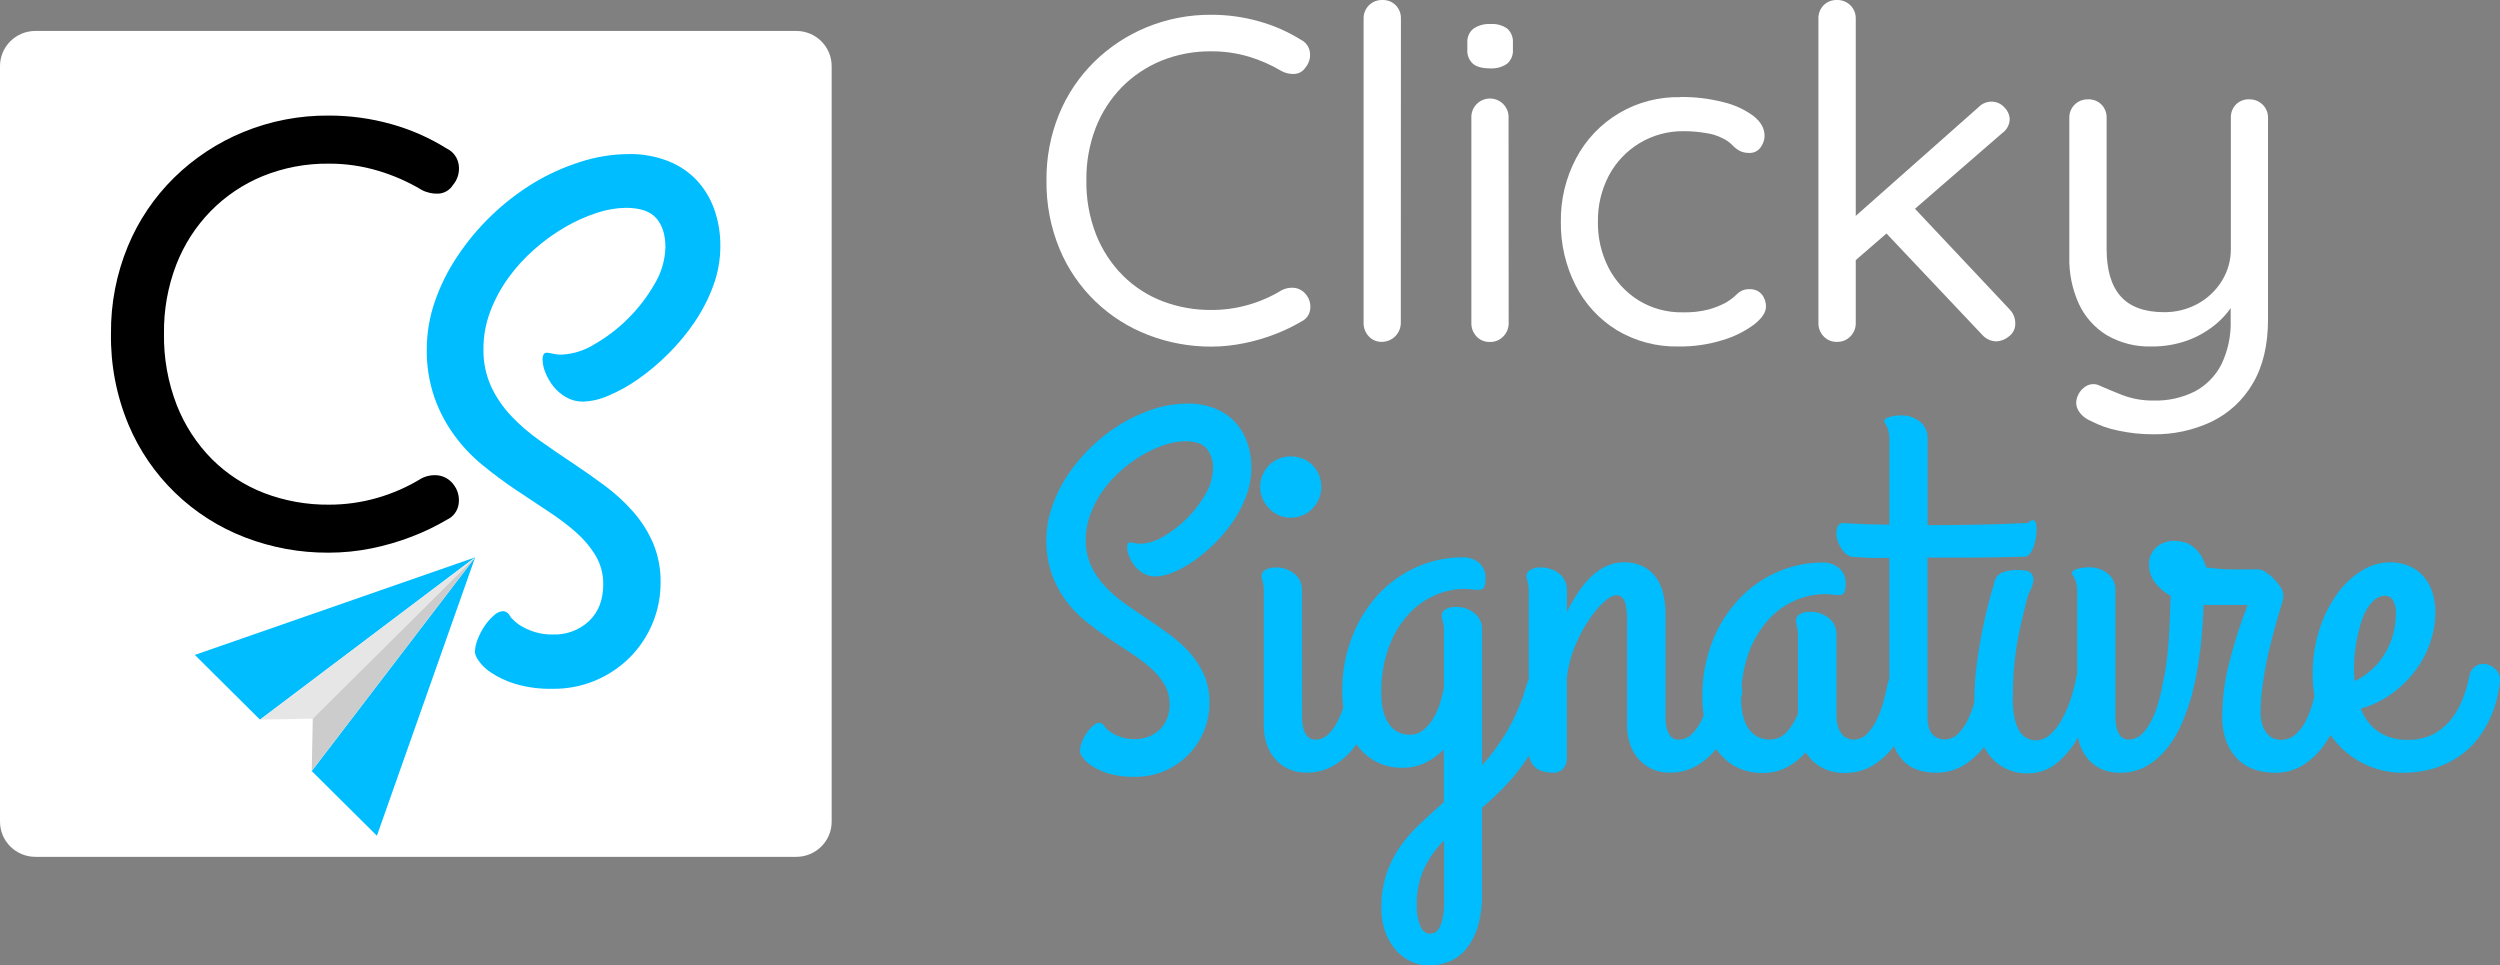
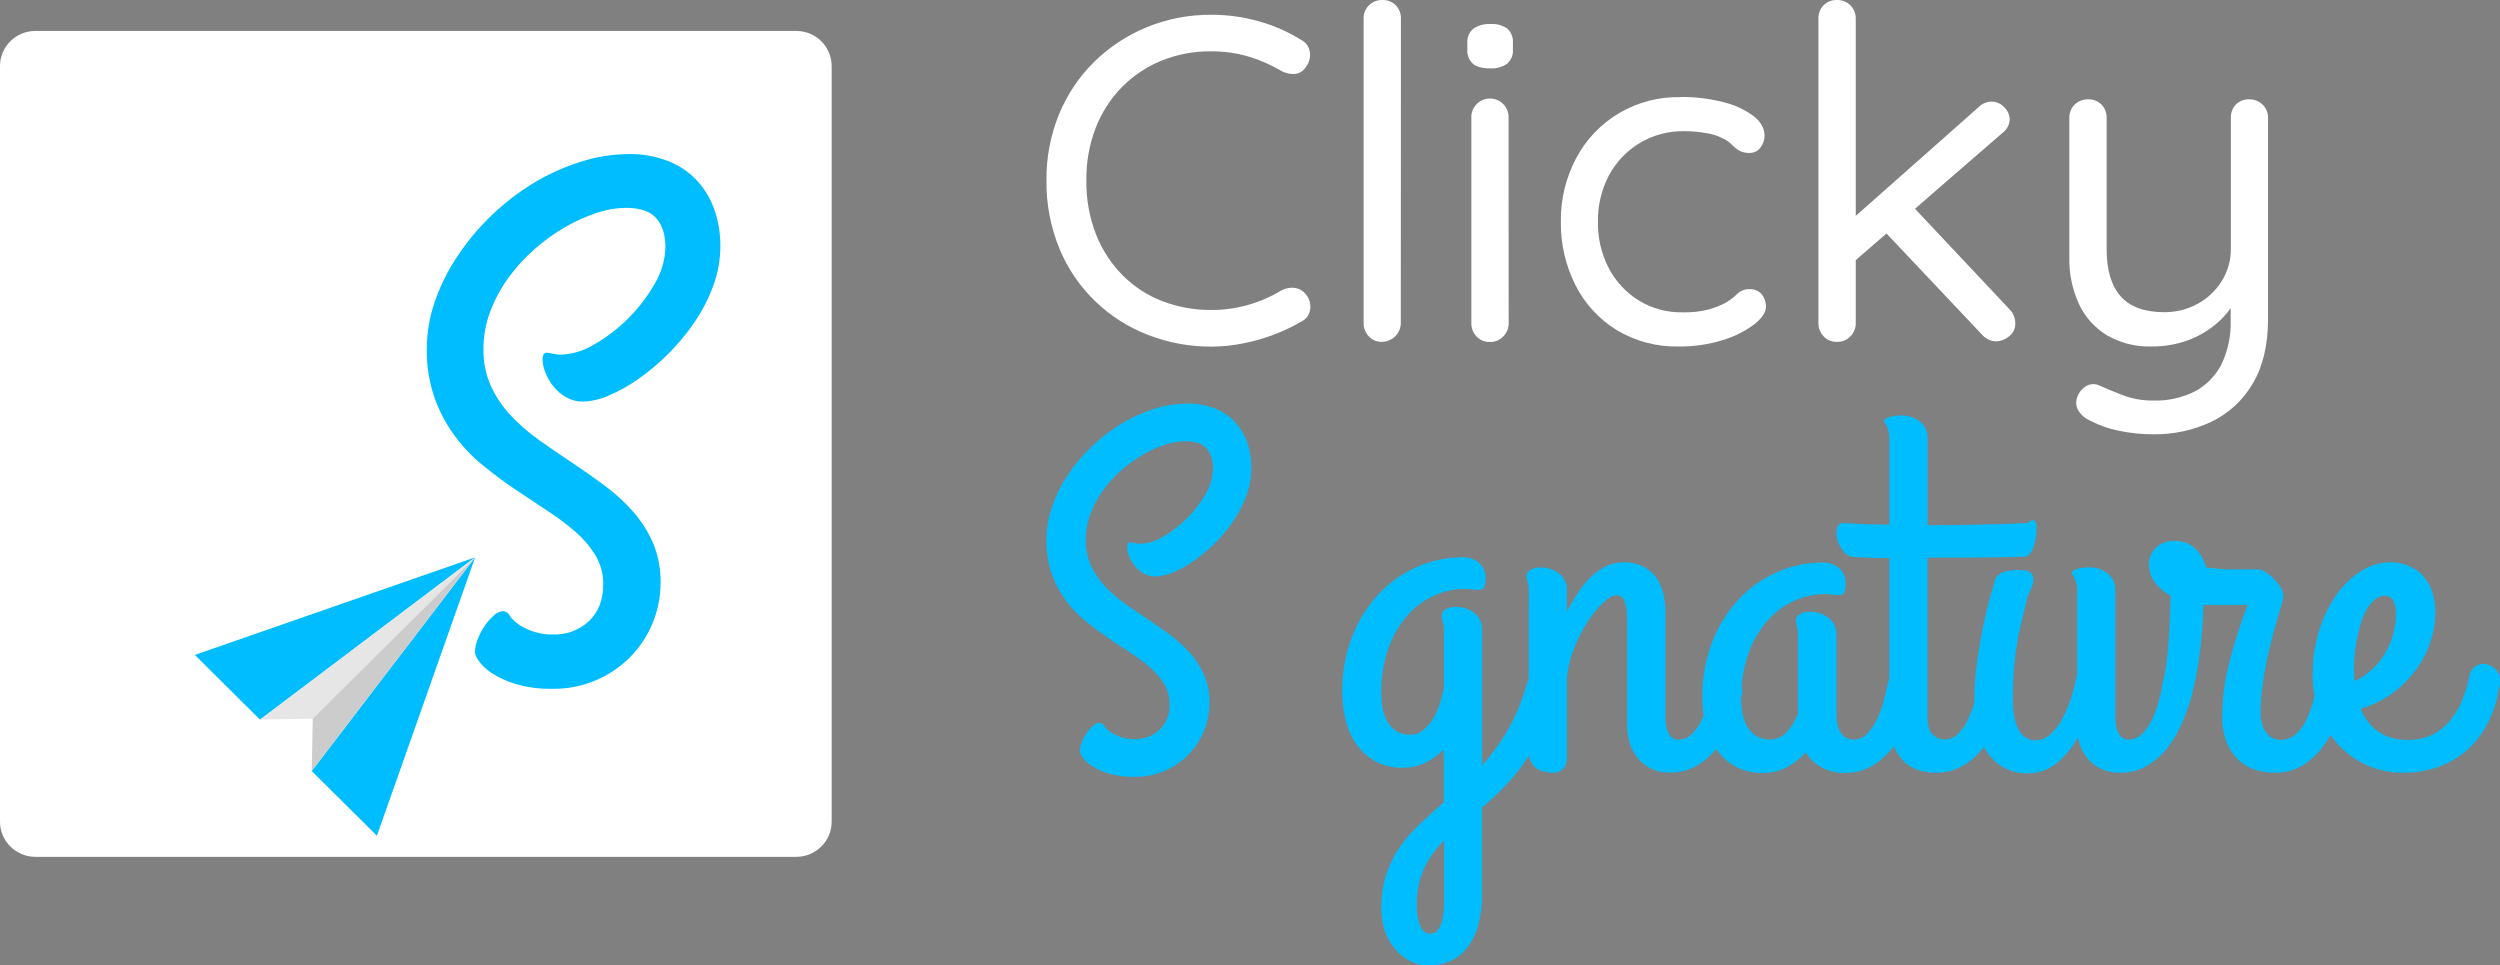
<svg xmlns="http://www.w3.org/2000/svg" width="158" height="61" viewBox="0 0 158 61" fill="none">
  <rect x="0" y="0" width="158" height="61" fill="#808080" stroke="none" />
  <g clip-path="url(#clip0_2705_1772)">
    <path d="M82.212 2.51C82.366 2.584 82.499 2.694 82.599 2.832C82.699 2.97 82.763 3.131 82.785 3.299C82.809 3.471 82.797 3.645 82.749 3.812C82.701 3.978 82.618 4.133 82.506 4.265C82.433 4.381 82.334 4.478 82.216 4.549C82.099 4.62 81.966 4.662 81.829 4.672C81.543 4.691 81.258 4.63 81.005 4.498C80.35 4.106 79.649 3.797 78.917 3.578C78.154 3.352 77.362 3.239 76.566 3.244C75.478 3.23 74.399 3.432 73.392 3.839C72.453 4.225 71.603 4.795 70.892 5.517C70.175 6.255 69.615 7.129 69.245 8.087C68.843 9.14 68.644 10.259 68.659 11.386C68.638 12.563 68.848 13.733 69.275 14.832C69.657 15.797 70.232 16.676 70.965 17.415C71.675 18.122 72.527 18.674 73.465 19.035C74.454 19.412 75.506 19.6 76.566 19.59C77.352 19.593 78.134 19.484 78.889 19.268C79.634 19.056 80.346 18.744 81.005 18.34C81.258 18.209 81.546 18.159 81.829 18.195C82.108 18.237 82.361 18.383 82.534 18.605C82.645 18.739 82.727 18.896 82.772 19.064C82.818 19.233 82.828 19.409 82.8 19.581C82.776 19.74 82.713 19.89 82.617 20.018C82.52 20.147 82.394 20.25 82.248 20.319C81.713 20.633 81.153 20.902 80.573 21.123C79.939 21.368 79.285 21.559 78.619 21.692C77.946 21.831 77.261 21.903 76.575 21.906C75.207 21.913 73.851 21.665 72.576 21.174C71.322 20.695 70.179 19.968 69.216 19.038C68.254 18.107 67.491 16.992 66.975 15.76C66.4 14.377 66.115 12.891 66.138 11.394C66.121 9.964 66.391 8.544 66.932 7.219C67.44 5.98 68.193 4.856 69.149 3.913C70.1 2.977 71.227 2.233 72.464 1.723C73.764 1.19 75.159 0.922 76.566 0.934C77.575 0.933 78.58 1.07 79.551 1.344C80.49 1.603 81.386 1.996 82.212 2.51Z" fill="white" />
    <path d="M88.531 20.407C88.531 20.724 88.405 21.029 88.179 21.253C87.953 21.478 87.647 21.605 87.327 21.605C87.172 21.609 87.018 21.579 86.876 21.519C86.733 21.458 86.606 21.367 86.502 21.253C86.287 21.021 86.171 20.715 86.18 20.4V1.169C86.177 1.014 86.204 0.861 86.262 0.718C86.32 0.575 86.406 0.444 86.516 0.335C86.626 0.226 86.757 0.14 86.901 0.082C87.045 0.025 87.199 -0.003 87.355 4.98001e-06C87.514 -0.007 87.672 0.019 87.82 0.076C87.968 0.134 88.102 0.222 88.214 0.335C88.321 0.446 88.404 0.576 88.46 0.719C88.516 0.863 88.542 1.015 88.538 1.169L88.531 20.407Z" fill="white" />
    <path d="M94.175 4.321C93.686 4.321 93.316 4.225 93.088 4.028C92.964 3.914 92.868 3.773 92.807 3.617C92.746 3.46 92.722 3.292 92.736 3.124V2.715C92.722 2.545 92.75 2.374 92.817 2.216C92.883 2.059 92.987 1.92 93.119 1.811C93.439 1.597 93.82 1.494 94.205 1.518C94.582 1.491 94.956 1.594 95.264 1.811C95.388 1.925 95.483 2.066 95.544 2.223C95.605 2.379 95.63 2.547 95.616 2.715V3.124C95.63 3.293 95.604 3.463 95.54 3.62C95.477 3.777 95.377 3.917 95.249 4.028C94.935 4.244 94.556 4.347 94.175 4.321ZM95.348 20.407C95.352 20.564 95.324 20.72 95.266 20.867C95.208 21.013 95.121 21.147 95.01 21.26C94.903 21.374 94.773 21.464 94.629 21.524C94.484 21.585 94.328 21.615 94.171 21.611C94.01 21.619 93.85 21.591 93.702 21.53C93.554 21.469 93.421 21.377 93.312 21.26C93.096 21.028 92.981 20.722 92.99 20.407V7.445C92.983 7.287 93.008 7.13 93.064 6.982C93.12 6.835 93.206 6.7 93.316 6.586C93.426 6.473 93.558 6.382 93.704 6.32C93.85 6.258 94.007 6.226 94.165 6.226C94.324 6.226 94.481 6.258 94.627 6.32C94.773 6.382 94.905 6.473 95.015 6.586C95.125 6.7 95.21 6.835 95.267 6.982C95.323 7.13 95.348 7.287 95.341 7.445L95.348 20.407Z" fill="white" />
    <path d="M106.201 6.131C107.112 6.12 108.021 6.228 108.905 6.453C109.594 6.614 110.245 6.911 110.816 7.328C111.287 7.699 111.522 8.117 111.52 8.584C111.517 8.847 111.429 9.102 111.271 9.313C111.191 9.427 111.083 9.52 110.957 9.581C110.831 9.643 110.692 9.672 110.552 9.665C110.331 9.673 110.112 9.622 109.918 9.518C109.744 9.414 109.586 9.286 109.448 9.138C109.275 8.965 109.071 8.826 108.847 8.729C108.524 8.565 108.175 8.457 107.816 8.409C107.36 8.33 106.898 8.291 106.435 8.291C105.441 8.274 104.462 8.537 103.613 9.051C102.795 9.546 102.127 10.252 101.68 11.094C101.209 11.995 100.972 12.998 100.989 14.013C100.971 15.027 101.203 16.029 101.665 16.933C102.099 17.77 102.751 18.477 103.553 18.98C104.39 19.495 105.36 19.759 106.345 19.739C106.894 19.755 107.444 19.695 107.977 19.562C108.338 19.462 108.688 19.326 109.021 19.155C109.306 18.997 109.567 18.8 109.798 18.57C109.9 18.47 110.022 18.393 110.157 18.342C110.291 18.292 110.434 18.27 110.577 18.278C110.721 18.269 110.865 18.294 110.998 18.35C111.131 18.405 111.248 18.491 111.342 18.6C111.522 18.823 111.616 19.102 111.608 19.387C111.608 19.739 111.361 20.108 110.872 20.498C110.274 20.942 109.602 21.277 108.887 21.49C107.981 21.773 107.035 21.91 106.085 21.897C104.709 21.928 103.352 21.568 102.174 20.861C101.061 20.173 100.16 19.193 99.572 18.029C98.944 16.783 98.626 15.406 98.646 14.013C98.625 12.625 98.953 11.254 99.6 10.023C100.224 8.827 101.174 7.83 102.34 7.143C103.507 6.457 104.845 6.109 106.201 6.14V6.131Z" fill="white" />
    <path d="M116.107 21.605C115.947 21.612 115.787 21.584 115.638 21.524C115.49 21.463 115.357 21.37 115.248 21.253C115.031 21.022 114.915 20.716 114.924 20.4V1.169C114.92 1.015 114.946 0.863 115.002 0.719C115.058 0.576 115.141 0.446 115.248 0.335C115.36 0.222 115.494 0.134 115.642 0.077C115.79 0.019 115.948 -0.007 116.107 -6.36047e-06C116.263 -0.003 116.417 0.025 116.561 0.083C116.705 0.141 116.836 0.227 116.946 0.336C117.056 0.445 117.142 0.575 117.2 0.718C117.259 0.861 117.287 1.014 117.284 1.169V20.407C117.288 20.564 117.26 20.721 117.202 20.867C117.143 21.014 117.056 21.147 116.945 21.26C116.837 21.372 116.707 21.461 116.563 21.521C116.419 21.58 116.263 21.609 116.107 21.605ZM125.867 6.423C126.021 6.423 126.172 6.456 126.312 6.519C126.452 6.581 126.576 6.673 126.677 6.788C126.88 6.985 127.001 7.251 127.014 7.532C127.01 7.705 126.965 7.874 126.883 8.026C126.802 8.178 126.686 8.309 126.544 8.409L117.018 16.67L116.93 13.956L125.045 6.773C125.151 6.662 125.278 6.574 125.42 6.514C125.561 6.454 125.714 6.423 125.867 6.423ZM126.192 21.575C126.026 21.575 125.863 21.542 125.711 21.476C125.559 21.411 125.422 21.316 125.309 21.196L119.047 14.568L120.81 12.964L127.014 19.56C127.242 19.796 127.368 20.11 127.366 20.436C127.372 20.598 127.337 20.758 127.266 20.903C127.194 21.048 127.088 21.174 126.956 21.268C126.741 21.45 126.473 21.557 126.192 21.575Z" fill="white" />
    <path d="M142.162 6.278C142.318 6.275 142.472 6.304 142.616 6.361C142.76 6.419 142.89 6.505 143 6.613C143.11 6.722 143.197 6.852 143.255 6.995C143.313 7.138 143.342 7.291 143.339 7.445V20.174C143.339 21.808 143.016 23.165 142.369 24.247C141.761 25.292 140.851 26.131 139.757 26.657C138.605 27.198 137.342 27.468 136.068 27.446C135.327 27.448 134.588 27.37 133.865 27.212C133.259 27.092 132.675 26.886 132.129 26.599C131.806 26.468 131.533 26.238 131.35 25.943C131.278 25.817 131.234 25.678 131.221 25.534C131.209 25.39 131.228 25.245 131.277 25.109C131.38 24.8 131.595 24.54 131.88 24.38C132.01 24.312 132.153 24.277 132.299 24.277C132.445 24.277 132.589 24.312 132.718 24.38C133.031 24.522 133.487 24.712 134.084 24.949C134.725 25.2 135.409 25.324 136.098 25.314C137.005 25.342 137.904 25.144 138.714 24.738C139.435 24.353 140.021 23.758 140.391 23.032C140.809 22.162 141.011 21.206 140.979 20.242V18.159L141.331 18.888C141.019 19.492 140.589 20.029 140.066 20.466C139.526 20.921 138.909 21.277 138.243 21.518C137.518 21.777 136.751 21.905 135.98 21.897C134.985 21.929 134.002 21.68 133.143 21.181C132.371 20.706 131.757 20.014 131.38 19.193C130.964 18.273 130.759 17.272 130.781 16.263V7.445C130.778 7.291 130.806 7.137 130.864 6.994C130.922 6.851 131.008 6.721 131.118 6.612C131.228 6.503 131.359 6.417 131.504 6.36C131.648 6.303 131.802 6.275 131.958 6.278C132.116 6.271 132.275 6.297 132.423 6.354C132.571 6.412 132.705 6.5 132.817 6.613C132.923 6.724 133.006 6.854 133.061 6.997C133.117 7.14 133.143 7.292 133.139 7.445V15.736C133.139 17.06 133.433 18.055 134.021 18.722C134.61 19.389 135.521 19.725 136.755 19.73C137.5 19.74 138.234 19.558 138.888 19.204C139.515 18.862 140.042 18.365 140.417 17.76C140.797 17.151 140.996 16.447 140.99 15.73V7.445C140.984 7.292 141.009 7.14 141.063 6.997C141.117 6.854 141.198 6.723 141.303 6.611C141.415 6.498 141.549 6.41 141.697 6.353C141.845 6.296 142.004 6.27 142.162 6.278Z" fill="white" />
    <path d="M71.689 49.094C71.12 49.109 70.552 49.033 70.007 48.87C69.632 48.754 69.274 48.584 68.947 48.367C68.732 48.226 68.548 48.045 68.403 47.834C68.329 47.734 68.276 47.621 68.247 47.501C68.251 47.297 68.293 47.095 68.371 46.906C68.452 46.699 68.557 46.501 68.683 46.317C68.797 46.148 68.934 45.995 69.088 45.861C69.192 45.756 69.33 45.69 69.477 45.675C69.623 45.675 69.741 45.769 69.836 45.955L69.99 46.108C70.096 46.208 70.215 46.294 70.343 46.364C70.519 46.464 70.706 46.544 70.901 46.603C71.156 46.68 71.422 46.717 71.689 46.712C71.982 46.723 72.275 46.676 72.55 46.574C72.825 46.472 73.077 46.316 73.291 46.117C73.503 45.906 73.668 45.653 73.776 45.374C73.884 45.096 73.931 44.798 73.916 44.5C73.922 44.056 73.807 43.618 73.581 43.234C73.342 42.846 73.045 42.496 72.7 42.197C72.308 41.856 71.892 41.543 71.455 41.261C70.987 40.958 70.509 40.641 70.023 40.31C69.536 39.979 69.058 39.623 68.59 39.243C68.12 38.86 67.702 38.419 67.345 37.93C66.97 37.416 66.674 36.851 66.464 36.252C66.231 35.565 66.118 34.844 66.129 34.119C66.133 33.408 66.254 32.703 66.488 32.031C66.728 31.324 67.061 30.651 67.476 30.029C67.906 29.384 68.405 28.788 68.964 28.25C69.526 27.705 70.148 27.223 70.817 26.813C71.469 26.411 72.166 26.088 72.896 25.853C73.597 25.625 74.329 25.508 75.067 25.506C75.641 25.497 76.212 25.597 76.748 25.8C77.225 25.981 77.655 26.263 78.009 26.627C78.359 26.995 78.63 27.431 78.804 27.907C78.998 28.445 79.093 29.014 79.085 29.585C79.083 30.176 78.978 30.762 78.773 31.317C78.565 31.884 78.287 32.424 77.947 32.925C77.606 33.427 77.218 33.895 76.787 34.324C76.379 34.732 75.937 35.105 75.464 35.437C75.053 35.728 74.612 35.974 74.148 36.17C73.795 36.331 73.414 36.42 73.027 36.435C72.763 36.438 72.502 36.371 72.273 36.241C72.056 36.119 71.866 35.956 71.713 35.761C71.566 35.578 71.447 35.375 71.36 35.157C71.285 34.979 71.243 34.788 71.236 34.594C71.227 34.504 71.248 34.413 71.296 34.334C71.315 34.313 71.339 34.297 71.366 34.287C71.393 34.278 71.422 34.275 71.451 34.279C71.538 34.287 71.624 34.303 71.708 34.326C71.826 34.353 71.946 34.366 72.067 34.364C72.58 34.341 73.079 34.187 73.514 33.916C74.626 33.273 75.547 32.35 76.184 31.24C76.482 30.75 76.647 30.19 76.66 29.617C76.686 29.161 76.545 28.711 76.263 28.35C75.997 28.039 75.548 27.886 74.915 27.886C74.476 27.892 74.041 27.968 73.626 28.109C73.141 28.269 72.674 28.48 72.232 28.736C71.75 29.016 71.297 29.343 70.879 29.711C70.448 30.086 70.061 30.509 69.726 30.971C69.394 31.431 69.124 31.933 68.925 32.464C68.722 32.995 68.618 33.559 68.62 34.127C68.61 34.689 68.725 35.246 68.955 35.759C69.179 36.239 69.479 36.681 69.844 37.066C70.223 37.468 70.643 37.83 71.096 38.147C71.562 38.478 72.041 38.804 72.529 39.128C73.016 39.453 73.495 39.789 73.961 40.135C74.418 40.471 74.838 40.855 75.215 41.278C75.581 41.694 75.88 42.164 76.102 42.671C76.335 43.226 76.449 43.824 76.437 44.426C76.439 45.039 76.319 45.647 76.084 46.215C75.849 46.782 75.503 47.298 75.067 47.733C74.635 48.161 74.125 48.502 73.564 48.74C72.97 48.984 72.332 49.105 71.689 49.094Z" fill="#00BDFF" />
-     <path d="M81.559 32.718C81.304 32.719 81.053 32.666 80.82 32.564C80.591 32.463 80.385 32.318 80.212 32.138C80.04 31.96 79.9 31.754 79.8 31.528C79.695 31.291 79.642 31.036 79.643 30.777C79.641 30.512 79.695 30.249 79.8 30.005C79.898 29.777 80.038 29.57 80.212 29.393C80.571 29.042 81.055 28.846 81.559 28.845C81.826 28.842 82.091 28.892 82.338 28.992C82.568 29.084 82.777 29.22 82.952 29.393C83.127 29.569 83.265 29.777 83.358 30.005C83.459 30.25 83.509 30.513 83.506 30.777C83.508 31.035 83.458 31.29 83.358 31.528C83.262 31.755 83.125 31.961 82.952 32.138C82.778 32.319 82.57 32.465 82.338 32.564C82.092 32.669 81.826 32.721 81.559 32.718ZM82.291 45.3C82.291 45.373 82.291 45.488 82.306 45.648C82.318 45.813 82.35 45.977 82.4 46.136C82.452 46.294 82.537 46.44 82.65 46.562C82.712 46.626 82.787 46.676 82.871 46.708C82.954 46.74 83.043 46.754 83.133 46.748C83.285 46.749 83.436 46.719 83.576 46.66C83.716 46.601 83.843 46.515 83.949 46.407C84.198 46.158 84.404 45.87 84.556 45.554C84.733 45.199 84.877 44.83 84.986 44.449C85.099 44.053 85.192 43.679 85.265 43.327C85.299 43.075 85.398 42.835 85.553 42.632C85.66 42.5 85.813 42.414 85.983 42.391C86.142 42.378 86.301 42.42 86.433 42.508C86.588 42.606 86.726 42.728 86.839 42.871C86.957 43.022 87.047 43.192 87.103 43.374C87.159 43.544 87.167 43.725 87.127 43.899C86.964 44.461 86.769 45.012 86.543 45.552C86.315 46.119 86.014 46.654 85.647 47.145C85.29 47.624 84.847 48.033 84.34 48.352C83.801 48.678 83.179 48.844 82.549 48.829C82.157 48.837 81.768 48.755 81.413 48.591C81.09 48.439 80.804 48.221 80.573 47.951C80.338 47.674 80.16 47.354 80.051 47.008C79.93 46.639 79.869 46.252 79.871 45.863V37.403C79.879 37.188 79.856 36.972 79.802 36.763C79.758 36.645 79.734 36.519 79.731 36.392C79.733 36.312 79.757 36.234 79.801 36.167C79.845 36.1 79.907 36.046 79.98 36.013C80.161 35.911 80.366 35.86 80.573 35.866C81.027 35.84 81.475 35.987 81.825 36.275C81.969 36.395 82.085 36.546 82.165 36.716C82.244 36.886 82.285 37.071 82.284 37.258L82.291 45.3Z" fill="#00BDFF" />
    <path d="M87.305 57.349C87.293 56.626 87.401 55.905 87.625 55.217C87.828 54.61 88.118 54.036 88.484 53.51C88.855 52.988 89.277 52.505 89.745 52.067C90.222 51.617 90.723 51.161 91.248 50.698V47.377C90.915 47.703 90.534 47.977 90.119 48.19C89.656 48.417 89.146 48.531 88.63 48.522C88.061 48.534 87.497 48.406 86.99 48.149C86.52 47.906 86.113 47.559 85.798 47.136C85.463 46.681 85.217 46.167 85.074 45.622C84.909 45.009 84.827 44.377 84.832 43.743C84.813 42.527 85.032 41.319 85.476 40.186C85.864 39.193 86.44 38.282 87.172 37.503C87.856 36.783 88.679 36.207 89.592 35.81C90.484 35.423 91.446 35.223 92.418 35.224C92.802 35.206 93.18 35.329 93.477 35.571C93.615 35.694 93.722 35.846 93.792 36.016C93.863 36.186 93.894 36.369 93.883 36.552C93.895 36.745 93.866 36.937 93.797 37.117C93.766 37.172 93.719 37.217 93.662 37.246C93.605 37.275 93.541 37.286 93.477 37.279C93.326 37.28 93.176 37.27 93.026 37.25C92.866 37.228 92.705 37.217 92.543 37.218C91.91 37.224 91.286 37.359 90.707 37.612C90.063 37.89 89.487 38.302 89.017 38.819C88.477 39.42 88.057 40.118 87.78 40.875C87.438 41.824 87.274 42.827 87.297 43.835C87.297 44.66 87.458 45.299 87.78 45.754C87.924 45.97 88.121 46.145 88.353 46.264C88.584 46.382 88.842 46.441 89.103 46.432C89.407 46.439 89.705 46.338 89.942 46.149C90.191 45.946 90.402 45.702 90.567 45.428C90.749 45.129 90.893 44.81 90.997 44.477C91.102 44.15 91.188 43.818 91.255 43.481V39.909C91.263 39.693 91.239 39.478 91.184 39.269C91.139 39.15 91.115 39.025 91.113 38.898C91.116 38.818 91.141 38.739 91.184 38.671C91.228 38.603 91.29 38.548 91.362 38.512C91.541 38.406 91.746 38.353 91.955 38.358C92.409 38.333 92.856 38.48 93.207 38.768C93.353 38.89 93.47 39.042 93.549 39.215C93.629 39.387 93.669 39.574 93.666 39.764V48.367C94.272 47.695 94.807 46.964 95.264 46.185C95.782 45.285 96.187 44.324 96.469 43.325C96.538 43.067 96.655 42.824 96.812 42.607C96.863 42.541 96.928 42.488 97.002 42.451C97.077 42.414 97.159 42.394 97.242 42.393C97.377 42.397 97.509 42.437 97.624 42.508C97.758 42.591 97.878 42.693 97.98 42.811C98.091 42.939 98.181 43.083 98.247 43.238C98.312 43.384 98.346 43.543 98.348 43.703V43.826C98.347 43.89 98.337 43.952 98.315 44.012C98.077 44.85 97.762 45.665 97.375 46.447C97.044 47.107 96.661 47.74 96.23 48.341C95.848 48.87 95.426 49.369 94.968 49.834C94.538 50.27 94.102 50.675 93.66 51.047V56.522C93.678 57.235 93.581 57.947 93.372 58.631C93.216 59.14 92.96 59.613 92.618 60.023C92.329 60.362 91.96 60.625 91.544 60.789C91.16 60.94 90.751 61.019 90.338 61.021C89.91 61.026 89.488 60.927 89.107 60.733C88.734 60.544 88.405 60.278 88.143 59.953C87.863 59.607 87.649 59.214 87.511 58.793C87.363 58.326 87.293 57.838 87.305 57.349ZM90.357 59.004C90.472 59.011 90.587 58.985 90.689 58.93C90.79 58.876 90.875 58.794 90.932 58.695C91.063 58.473 91.15 58.23 91.19 57.976C91.239 57.704 91.265 57.429 91.267 57.153V53.114C90.753 53.621 90.329 54.212 90.013 54.86C89.675 55.614 89.513 56.433 89.539 57.257C89.525 57.683 89.598 58.106 89.754 58.503C89.895 58.838 90.097 59.004 90.357 59.004Z" fill="#00BDFF" />
    <path d="M96.617 37.403C96.626 37.188 96.602 36.972 96.546 36.763C96.502 36.645 96.478 36.519 96.475 36.392C96.477 36.312 96.501 36.234 96.545 36.167C96.589 36.1 96.651 36.046 96.724 36.013C96.905 35.911 97.11 35.86 97.317 35.865C97.772 35.841 98.22 35.987 98.571 36.275C98.715 36.396 98.831 36.546 98.91 36.716C98.989 36.886 99.029 37.071 99.028 37.258V38.681C99.238 38.254 99.475 37.841 99.737 37.444C99.975 37.082 100.253 36.748 100.564 36.446C100.842 36.174 101.163 35.95 101.513 35.78C101.856 35.619 102.231 35.538 102.61 35.541C103.065 35.523 103.516 35.625 103.918 35.836C104.247 36.018 104.525 36.278 104.728 36.593C104.929 36.91 105.068 37.261 105.14 37.629C105.218 37.995 105.257 38.368 105.258 38.742V45.298C105.258 45.37 105.258 45.486 105.273 45.645C105.285 45.812 105.316 45.975 105.368 46.134C105.417 46.291 105.499 46.436 105.608 46.56C105.669 46.624 105.743 46.674 105.825 46.706C105.907 46.738 105.995 46.752 106.083 46.746C106.238 46.747 106.391 46.718 106.534 46.659C106.678 46.601 106.807 46.514 106.916 46.405C107.166 46.156 107.371 45.868 107.524 45.552C107.704 45.199 107.847 44.828 107.953 44.447C108.061 44.05 108.151 43.676 108.224 43.325C108.257 43.061 108.365 42.812 108.535 42.607C108.593 42.543 108.662 42.491 108.74 42.454C108.818 42.418 108.902 42.397 108.988 42.393C109.126 42.397 109.26 42.437 109.377 42.508C109.515 42.589 109.638 42.691 109.742 42.811C109.853 42.938 109.942 43.083 110.006 43.238C110.073 43.384 110.108 43.542 110.109 43.703V43.779C110.106 43.827 110.095 43.874 110.077 43.918C109.927 44.474 109.742 45.02 109.521 45.552C109.293 46.12 108.988 46.656 108.617 47.145C108.256 47.623 107.811 48.032 107.303 48.352C106.764 48.678 106.142 48.844 105.512 48.829C105.122 48.838 104.735 48.756 104.382 48.591C104.061 48.436 103.775 48.218 103.54 47.951C103.302 47.675 103.123 47.354 103.012 47.008C102.891 46.638 102.831 46.252 102.834 45.863V39.429C102.834 39.182 102.834 38.949 102.817 38.734C102.81 38.54 102.782 38.348 102.733 38.16C102.696 38.016 102.626 37.882 102.529 37.768C102.483 37.718 102.426 37.679 102.363 37.654C102.3 37.628 102.232 37.617 102.164 37.621C101.934 37.621 101.655 37.774 101.322 38.083C100.948 38.445 100.619 38.85 100.343 39.29C100 39.819 99.712 40.381 99.484 40.967C99.247 41.57 99.092 42.203 99.024 42.848V47.469C99.024 47.624 99.024 47.782 99.024 47.942C99.021 48.089 98.99 48.234 98.932 48.369C98.874 48.499 98.782 48.612 98.665 48.695C98.51 48.797 98.325 48.846 98.139 48.836C97.97 48.835 97.801 48.817 97.635 48.782C97.457 48.748 97.288 48.68 97.136 48.582C96.977 48.475 96.848 48.328 96.763 48.156C96.654 47.932 96.603 47.685 96.615 47.437L96.617 37.403Z" fill="#00BDFF" />
    <path d="M117.138 46.744C117.293 46.745 117.446 46.716 117.589 46.657C117.733 46.599 117.862 46.512 117.971 46.403C118.221 46.154 118.426 45.866 118.579 45.55C118.759 45.196 118.903 44.826 119.008 44.445C119.117 44.048 119.208 43.674 119.281 43.323C119.324 43.06 119.434 42.813 119.601 42.605C119.658 42.539 119.729 42.486 119.808 42.449C119.887 42.412 119.973 42.392 120.061 42.391C120.196 42.395 120.328 42.434 120.443 42.506C120.577 42.589 120.697 42.691 120.799 42.809C120.91 42.936 120.999 43.08 121.064 43.236C121.13 43.382 121.165 43.54 121.167 43.701V43.777C121.163 43.825 121.152 43.872 121.134 43.916C120.987 44.479 120.803 45.032 120.583 45.571C120.355 46.138 120.054 46.673 119.687 47.164C119.328 47.644 118.881 48.054 118.371 48.371C117.829 48.697 117.206 48.862 116.573 48.849C116.062 48.861 115.557 48.739 115.109 48.495C114.706 48.268 114.368 47.943 114.127 47.55C113.796 47.92 113.404 48.231 112.968 48.471C112.483 48.731 111.938 48.861 111.387 48.849C110.817 48.861 110.253 48.733 109.744 48.478C109.276 48.233 108.869 47.887 108.555 47.465C108.218 47.01 107.973 46.496 107.831 45.95C107.666 45.338 107.584 44.706 107.588 44.072C107.571 42.856 107.79 41.648 108.232 40.515C108.621 39.521 109.198 38.61 109.931 37.832C110.614 37.111 111.437 36.535 112.351 36.141C113.242 35.752 114.204 35.551 115.177 35.552C115.563 35.535 115.94 35.662 116.236 35.908C116.372 36.031 116.479 36.182 116.549 36.35C116.62 36.519 116.651 36.701 116.642 36.883C116.654 37.074 116.625 37.266 116.556 37.446C116.525 37.501 116.477 37.546 116.421 37.575C116.364 37.603 116.3 37.615 116.236 37.608C116.085 37.607 115.935 37.597 115.785 37.578C115.625 37.556 115.464 37.546 115.302 37.546C114.669 37.553 114.045 37.687 113.466 37.941C112.822 38.218 112.245 38.63 111.776 39.148C111.235 39.749 110.815 40.446 110.537 41.203C110.193 42.146 110.024 43.142 110.038 44.144C110.038 44.979 110.199 45.618 110.52 46.063C110.665 46.278 110.863 46.452 111.095 46.569C111.326 46.687 111.584 46.745 111.844 46.737C112.051 46.741 112.256 46.7 112.444 46.615C112.633 46.531 112.8 46.406 112.933 46.249C113.234 45.909 113.472 45.519 113.635 45.097V40.218C113.637 40.089 113.629 39.96 113.612 39.832C113.595 39.728 113.58 39.64 113.565 39.568C113.55 39.495 113.537 39.431 113.526 39.376C113.516 39.322 113.511 39.268 113.511 39.214C113.51 39.131 113.531 39.05 113.574 38.979C113.616 38.908 113.678 38.851 113.751 38.813C113.928 38.71 114.131 38.659 114.336 38.666C114.792 38.642 115.242 38.788 115.596 39.075C115.742 39.194 115.859 39.344 115.94 39.514C116.021 39.683 116.063 39.868 116.064 40.056V45.283C116.064 45.458 116.085 45.632 116.127 45.801C116.164 45.964 116.227 46.12 116.313 46.264C116.394 46.404 116.51 46.521 116.648 46.605C116.795 46.697 116.965 46.745 117.138 46.744Z" fill="#00BDFF" />
    <path d="M116.53 33.055C116.769 33.076 117.035 33.091 117.325 33.102C117.574 33.12 117.875 33.133 118.227 33.14C118.581 33.14 118.974 33.153 119.41 33.164V27.802C119.415 27.62 119.397 27.438 119.356 27.261C119.329 27.152 119.292 27.046 119.247 26.943C119.217 26.877 119.18 26.815 119.137 26.757C119.103 26.716 119.084 26.664 119.084 26.61C119.085 26.579 119.094 26.548 119.11 26.521C119.127 26.494 119.15 26.472 119.178 26.457C119.256 26.409 119.339 26.372 119.427 26.348C119.537 26.316 119.649 26.294 119.762 26.28C119.878 26.263 119.995 26.256 120.112 26.256C120.567 26.231 121.014 26.377 121.364 26.666C121.508 26.786 121.624 26.936 121.704 27.105C121.783 27.275 121.824 27.46 121.824 27.647V33.191C122.799 33.191 123.829 33.181 124.914 33.161C125.999 33.142 127.087 33.105 128.178 33.053C128.322 32.899 128.44 32.839 128.528 32.882C128.579 32.913 128.621 32.957 128.65 33.008C128.68 33.059 128.696 33.117 128.698 33.176C128.721 33.366 128.721 33.558 128.698 33.748C128.678 33.97 128.636 34.19 128.573 34.405C128.518 34.601 128.431 34.787 128.316 34.955C128.279 35.02 128.226 35.076 128.162 35.116C128.099 35.156 128.026 35.18 127.951 35.185C126.672 35.217 125.543 35.235 124.564 35.241C123.585 35.246 122.668 35.246 121.815 35.241V45.274C121.815 45.791 121.914 46.162 122.112 46.388C122.21 46.5 122.332 46.589 122.47 46.648C122.607 46.707 122.756 46.735 122.906 46.729C123.061 46.73 123.214 46.701 123.358 46.642C123.501 46.584 123.631 46.497 123.739 46.388C123.988 46.139 124.194 45.85 124.347 45.535C124.522 45.181 124.662 44.811 124.766 44.43C124.875 44.033 124.966 43.659 125.039 43.308C125.071 43.044 125.179 42.795 125.35 42.59C125.407 42.526 125.476 42.474 125.554 42.438C125.631 42.401 125.715 42.38 125.801 42.376C125.939 42.38 126.074 42.42 126.192 42.491C126.329 42.573 126.452 42.675 126.557 42.794C126.667 42.921 126.757 43.065 126.821 43.221C126.887 43.367 126.921 43.525 126.922 43.686V43.762C126.919 43.81 126.909 43.857 126.892 43.901C126.744 44.464 126.559 45.017 126.338 45.556C126.111 46.125 125.808 46.661 125.436 47.149C125.074 47.627 124.628 48.036 124.119 48.356C123.581 48.682 122.959 48.848 122.328 48.834C121.929 48.838 121.531 48.773 121.154 48.642C120.798 48.515 120.48 48.302 120.228 48.023C119.951 47.706 119.744 47.335 119.621 46.934C119.465 46.412 119.393 45.869 119.406 45.326V35.26C119.054 35.26 118.74 35.26 118.465 35.26C118.19 35.26 117.958 35.247 117.772 35.236L117.196 35.204C117.068 35.202 116.942 35.171 116.828 35.114C116.713 35.056 116.613 34.974 116.535 34.874C116.346 34.661 116.208 34.41 116.129 34.138C116.052 33.901 116.042 33.647 116.099 33.405C116.111 33.302 116.163 33.209 116.243 33.143C116.324 33.078 116.427 33.046 116.53 33.055Z" fill="#00BDFF" />
    <path d="M133.955 48.836C133.617 48.841 133.281 48.784 132.965 48.667C132.679 48.559 132.415 48.4 132.187 48.196C131.962 47.993 131.775 47.752 131.633 47.484C131.486 47.206 131.385 46.905 131.337 46.594C130.99 47.218 130.532 47.774 129.984 48.234C129.468 48.658 128.816 48.885 128.146 48.874C127.66 48.886 127.178 48.778 126.743 48.561C126.309 48.344 125.935 48.024 125.655 47.629C125.347 47.194 125.122 46.707 124.993 46.191C124.84 45.577 124.768 44.946 124.779 44.313C124.779 43.469 124.838 42.627 124.957 41.792C125.074 40.947 125.207 40.185 125.354 39.504C125.52 38.71 125.712 37.943 125.93 37.2C125.98 37.068 126.02 36.931 126.048 36.791C126.073 36.651 126.134 36.52 126.226 36.411C126.346 36.281 126.5 36.185 126.671 36.134C126.976 36.048 127.294 36.012 127.611 36.026C128.006 36.026 128.255 36.094 128.376 36.239C128.431 36.306 128.472 36.384 128.494 36.468C128.517 36.552 128.521 36.639 128.507 36.725C128.477 36.924 128.413 37.118 128.32 37.297C128.239 37.45 128.173 37.61 128.124 37.776C127.98 38.365 127.849 38.9 127.736 39.384C127.622 39.868 127.521 40.357 127.448 40.845C127.375 41.334 127.31 41.845 127.27 42.376C127.229 42.907 127.207 43.502 127.207 44.163C127.207 45.028 127.334 45.682 127.588 46.125C127.686 46.325 127.838 46.494 128.028 46.611C128.218 46.729 128.437 46.791 128.661 46.791C128.994 46.787 129.314 46.66 129.557 46.435C129.86 46.163 130.113 45.841 130.304 45.483C130.544 45.05 130.739 44.594 130.888 44.123C131.057 43.6 131.187 43.065 131.277 42.523V37.403C131.282 37.222 131.264 37.04 131.223 36.864C131.196 36.755 131.159 36.648 131.114 36.546C131.084 36.48 131.047 36.418 131.004 36.36C130.968 36.314 130.949 36.257 130.95 36.198C130.953 36.169 130.963 36.141 130.98 36.116C130.996 36.092 131.019 36.071 131.045 36.057C131.122 36.009 131.206 35.973 131.294 35.951C131.403 35.918 131.514 35.894 131.627 35.88C131.744 35.865 131.861 35.858 131.979 35.857C132.433 35.832 132.881 35.978 133.231 36.267C133.375 36.387 133.491 36.537 133.571 36.707C133.65 36.877 133.691 37.062 133.691 37.25V45.289C133.691 45.362 133.691 45.477 133.708 45.637C133.718 45.803 133.749 45.967 133.8 46.125C133.851 46.284 133.936 46.429 134.049 46.552C134.112 46.615 134.187 46.665 134.27 46.697C134.354 46.729 134.443 46.743 134.532 46.737C134.687 46.739 134.841 46.709 134.984 46.651C135.127 46.592 135.257 46.505 135.366 46.396C135.614 46.148 135.819 45.859 135.971 45.543C136.151 45.19 136.295 44.82 136.401 44.438C136.51 44.042 136.6 43.668 136.673 43.317C136.706 43.053 136.814 42.803 136.985 42.598C137.042 42.535 137.111 42.483 137.189 42.446C137.266 42.41 137.35 42.389 137.436 42.385C137.573 42.388 137.707 42.428 137.824 42.5C137.962 42.581 138.086 42.683 138.192 42.803C138.302 42.93 138.392 43.074 138.456 43.229C138.522 43.376 138.556 43.534 138.557 43.694V43.771C138.554 43.819 138.544 43.865 138.527 43.91C138.369 44.472 138.179 45.024 137.958 45.565C137.73 46.132 137.429 46.668 137.062 47.157C136.705 47.637 136.262 48.046 135.754 48.364C135.213 48.691 134.588 48.854 133.955 48.836Z" fill="#00BDFF" />
    <path d="M143.732 48.836C143.345 48.834 142.959 48.778 142.588 48.667C142.195 48.552 141.833 48.35 141.529 48.079C141.191 47.772 140.926 47.395 140.752 46.974C140.53 46.421 140.427 45.829 140.447 45.234C140.456 44.142 140.594 43.054 140.859 41.995C141.177 40.717 141.575 39.459 142.051 38.231H139.259C139.259 38.54 139.231 38.93 139.205 39.406C139.18 39.881 139.134 40.385 139.072 40.92C139.01 41.455 138.928 41.997 138.832 42.545C138.741 43.056 138.618 43.562 138.464 44.059C138.361 44.389 138.198 44.579 137.975 44.63C137.862 44.656 137.746 44.659 137.632 44.64C137.519 44.62 137.41 44.578 137.313 44.515C137.088 44.379 136.904 44.183 136.783 43.95C136.717 43.834 136.675 43.706 136.659 43.573C136.643 43.441 136.654 43.306 136.691 43.178C136.784 42.793 136.856 42.403 136.905 42.01C136.968 41.552 137.018 41.068 137.054 40.557C137.089 40.047 137.118 39.536 137.139 39.026C137.161 38.517 137.177 38.061 137.187 37.657C136.805 37.452 136.471 37.17 136.205 36.83C135.943 36.485 135.806 36.063 135.817 35.631C135.814 35.425 135.859 35.222 135.948 35.036C136.033 34.861 136.152 34.703 136.298 34.573C136.448 34.442 136.623 34.342 136.813 34.279C137.009 34.213 137.214 34.179 137.421 34.179C137.617 34.18 137.813 34.206 138.003 34.255C138.212 34.31 138.408 34.405 138.58 34.535C138.772 34.681 138.938 34.858 139.07 35.059C139.23 35.308 139.351 35.579 139.429 35.863C139.686 35.895 139.908 35.919 140.09 35.934L140.55 35.972C140.674 35.972 140.777 35.987 140.861 35.987H142.777C142.926 36.009 143.068 36.068 143.189 36.158C143.591 36.419 143.926 36.769 144.17 37.179C144.283 37.353 144.329 37.561 144.301 37.766C144.281 37.918 144.244 38.068 144.192 38.214C144.121 38.452 144.031 38.751 143.928 39.111C143.825 39.472 143.713 39.888 143.586 40.355C143.459 40.822 143.346 41.316 143.243 41.833C143.14 42.349 143.051 42.882 142.978 43.432C142.907 43.968 142.87 44.508 142.869 45.048C142.868 45.264 142.894 45.479 142.946 45.688C142.993 45.883 143.072 46.069 143.18 46.238C143.28 46.395 143.416 46.524 143.578 46.616C143.751 46.713 143.948 46.762 144.147 46.757C144.49 46.763 144.823 46.641 145.081 46.415C145.348 46.174 145.567 45.885 145.725 45.562C145.907 45.21 146.051 44.84 146.155 44.458C146.263 44.061 146.354 43.687 146.427 43.336C146.46 43.072 146.568 42.822 146.739 42.617C146.795 42.553 146.864 42.501 146.942 42.464C147.019 42.427 147.104 42.407 147.19 42.404C147.327 42.408 147.461 42.448 147.578 42.519C147.716 42.599 147.839 42.702 147.943 42.822C148.054 42.95 148.144 43.093 148.21 43.248C148.275 43.395 148.309 43.553 148.311 43.713C148.311 43.755 148.306 43.797 148.296 43.837C148.285 43.867 148.279 43.898 148.278 43.929C148.122 44.491 147.932 45.043 147.711 45.584C147.483 46.151 147.182 46.686 146.816 47.177C146.459 47.656 146.015 48.065 145.508 48.384C144.971 48.698 144.355 48.855 143.732 48.836Z" fill="#00BDFF" />
    <path d="M153.915 38.734C153.91 39.349 153.807 39.959 153.611 40.542C153.404 41.17 153.1 41.763 152.709 42.297C152.295 42.867 151.796 43.37 151.229 43.79C150.618 44.242 149.93 44.58 149.198 44.788C149.302 45.059 149.441 45.317 149.61 45.554C149.78 45.793 149.987 46.004 150.224 46.179C150.477 46.364 150.758 46.508 151.057 46.605C151.413 46.714 151.783 46.767 152.155 46.761C152.71 46.775 153.26 46.656 153.759 46.413C154.196 46.188 154.581 45.874 154.888 45.492C155.198 45.105 155.447 44.673 155.627 44.212C155.814 43.747 155.958 43.266 156.057 42.775C156.073 42.632 156.121 42.495 156.198 42.373C156.275 42.251 156.379 42.148 156.501 42.071C156.709 41.955 156.955 41.924 157.186 41.986C157.424 42.052 157.636 42.19 157.792 42.38C157.877 42.478 157.941 42.593 157.978 42.717C158.015 42.841 158.024 42.971 158.006 43.099C157.955 43.469 157.883 43.835 157.792 44.197C157.687 44.628 157.539 45.048 157.349 45.449C157.141 45.889 156.887 46.306 156.593 46.695C156.271 47.108 155.887 47.471 155.455 47.77C154.974 48.106 154.444 48.367 153.883 48.544C153.213 48.748 152.514 48.847 151.813 48.836C151.088 48.836 150.37 48.691 149.702 48.409C149.024 48.126 148.41 47.711 147.896 47.187C147.35 46.622 146.922 45.956 146.636 45.225C146.306 44.38 146.145 43.479 146.161 42.572C146.156 41.625 146.301 40.683 146.59 39.781C146.84 38.984 147.213 38.231 147.696 37.548C148.112 36.959 148.641 36.456 149.253 36.07C149.788 35.728 150.409 35.544 151.044 35.537C151.459 35.531 151.87 35.61 152.251 35.77C152.601 35.917 152.912 36.142 153.162 36.426C153.418 36.723 153.611 37.067 153.731 37.439C153.861 37.858 153.923 38.295 153.915 38.734ZM148.777 42.474C148.776 42.568 148.781 42.661 148.792 42.754C148.802 42.852 148.807 42.95 148.807 43.048C149.198 42.865 149.56 42.625 149.88 42.336C150.202 42.047 150.479 41.714 150.705 41.346C150.936 40.967 151.114 40.559 151.235 40.133C151.359 39.687 151.422 39.226 151.42 38.764C151.436 38.48 151.375 38.197 151.242 37.945C151.195 37.856 151.125 37.781 151.039 37.729C150.952 37.678 150.853 37.65 150.752 37.651C150.496 37.649 150.249 37.742 150.059 37.913C149.842 38.108 149.663 38.342 149.53 38.602C149.37 38.907 149.244 39.229 149.155 39.561C149.057 39.913 148.976 40.268 148.914 40.628C148.855 40.968 148.813 41.311 148.789 41.656C148.77 41.928 148.765 42.201 148.777 42.474Z" fill="#00BDFF" />
    <path d="M50.324 1.956H2.238C1.002 1.956 0 2.95 0 4.178V51.93C0 53.157 1.002 54.152 2.238 54.152H50.324C51.56 54.152 52.561 53.157 52.561 51.93V4.178C52.561 2.95 51.56 1.956 50.324 1.956Z" fill="white" />
-     <path d="M28.226 9.383C28.431 9.479 28.608 9.624 28.741 9.805C28.875 9.986 28.961 10.197 28.991 10.42C29.025 10.647 29.01 10.879 28.946 11.099C28.882 11.32 28.772 11.525 28.622 11.699C28.526 11.852 28.396 11.98 28.241 12.074C28.086 12.167 27.911 12.223 27.73 12.237C27.358 12.257 26.987 12.178 26.657 12.006C25.795 11.489 24.87 11.082 23.906 10.795C22.895 10.491 21.844 10.338 20.788 10.343C19.353 10.325 17.93 10.594 16.602 11.132C15.367 11.64 14.248 12.392 13.314 13.344C12.367 14.316 11.627 15.467 11.139 16.73C10.607 18.118 10.344 19.593 10.364 21.078C10.338 22.63 10.615 24.171 11.178 25.619C11.68 26.894 12.438 28.055 13.407 29.031C14.343 29.961 15.464 30.687 16.699 31.163C18.001 31.658 19.385 31.907 20.779 31.895C21.814 31.898 22.845 31.754 23.839 31.468C24.822 31.186 25.761 30.772 26.631 30.238C26.96 30.066 27.335 29.999 27.705 30.046C28.073 30.1 28.405 30.292 28.634 30.583C28.78 30.76 28.887 30.965 28.947 31.186C29.007 31.406 29.02 31.637 28.985 31.863C28.954 32.074 28.871 32.275 28.742 32.446C28.613 32.618 28.443 32.754 28.248 32.844C27.543 33.26 26.803 33.616 26.038 33.91C25.203 34.233 24.34 34.484 23.461 34.661C22.575 34.839 21.673 34.929 20.768 34.929C18.966 34.939 17.179 34.613 15.498 33.968C13.846 33.336 12.34 32.377 11.071 31.15C9.802 29.923 8.797 28.454 8.117 26.83C7.358 25.006 6.982 23.046 7.014 21.072C6.997 19.185 7.359 17.314 8.079 15.568C8.751 13.941 9.746 12.465 11.004 11.228C12.261 9.994 13.749 9.014 15.382 8.343C17.096 7.641 18.934 7.288 20.788 7.304C22.117 7.302 23.44 7.483 24.72 7.841C25.957 8.184 27.139 8.704 28.226 9.383Z" fill="black" />
    <path d="M34.935 43.532C34.12 43.553 33.306 43.444 32.526 43.21C31.988 43.045 31.477 42.803 31.009 42.491C30.701 42.289 30.436 42.029 30.228 41.726C30.126 41.582 30.053 41.421 30.013 41.25C30.019 40.957 30.079 40.668 30.191 40.397C30.307 40.097 30.457 39.811 30.638 39.544C30.802 39.302 30.997 39.083 31.218 38.892C31.367 38.741 31.564 38.646 31.776 38.625C31.991 38.625 32.154 38.757 32.289 39.024C32.317 39.054 32.392 39.128 32.504 39.237C32.655 39.379 32.823 39.502 33.005 39.602C33.259 39.745 33.528 39.86 33.808 39.945C34.173 40.056 34.553 40.108 34.935 40.101C35.356 40.117 35.775 40.05 36.169 39.904C36.563 39.757 36.924 39.534 37.231 39.248C37.825 38.679 38.123 37.908 38.124 36.934C38.135 36.296 37.969 35.668 37.645 35.117C37.305 34.558 36.879 34.055 36.385 33.624C35.822 33.137 35.226 32.689 34.6 32.285C33.93 31.847 33.246 31.393 32.547 30.922C31.849 30.449 31.164 29.941 30.496 29.393C29.823 28.844 29.223 28.211 28.712 27.51C28.176 26.774 27.751 25.965 27.451 25.107C27.116 24.119 26.954 23.082 26.972 22.04C26.977 21.024 27.15 20.015 27.483 19.055C27.831 18.049 28.308 17.092 28.901 16.207C29.515 15.28 30.229 14.422 31.031 13.648C31.838 12.868 32.728 12.177 33.685 11.588C34.62 11.021 35.62 10.567 36.664 10.236C37.667 9.908 38.717 9.74 39.773 9.737C40.596 9.726 41.414 9.871 42.183 10.164C42.865 10.422 43.483 10.826 43.991 11.347C44.493 11.877 44.88 12.503 45.127 13.188C45.401 13.951 45.536 14.757 45.526 15.568C45.526 16.415 45.375 17.255 45.082 18.05C44.784 18.863 44.386 19.637 43.899 20.353C43.412 21.074 42.855 21.745 42.236 22.358C41.653 22.944 41.019 23.478 40.34 23.953C39.753 24.371 39.122 24.724 38.457 25.004C37.951 25.232 37.406 25.36 36.851 25.382C36.474 25.386 36.103 25.291 35.777 25.105C35.467 24.929 35.194 24.696 34.974 24.418C34.765 24.156 34.596 23.865 34.473 23.554C34.363 23.298 34.302 23.024 34.293 22.746C34.278 22.615 34.305 22.482 34.373 22.369C34.4 22.34 34.433 22.318 34.471 22.305C34.508 22.291 34.548 22.287 34.587 22.292C34.711 22.305 34.834 22.327 34.954 22.358C35.123 22.397 35.295 22.415 35.468 22.413C36.203 22.381 36.918 22.161 37.542 21.773C38.329 21.325 39.051 20.774 39.69 20.134C40.349 19.483 40.915 18.745 41.373 17.941C41.8 17.238 42.034 16.436 42.054 15.615C42.054 14.847 41.864 14.242 41.485 13.8C41.105 13.358 40.461 13.136 39.552 13.134C38.926 13.145 38.305 13.253 37.712 13.454C37.017 13.684 36.347 13.985 35.715 14.352C35.025 14.753 34.378 15.221 33.782 15.749C33.166 16.287 32.612 16.892 32.133 17.553C31.657 18.211 31.27 18.928 30.984 19.686C30.696 20.447 30.55 21.254 30.554 22.068C30.539 22.875 30.702 23.676 31.033 24.414C31.352 25.101 31.782 25.733 32.304 26.284C32.848 26.86 33.45 27.38 34.1 27.834C34.768 28.308 35.453 28.777 36.153 29.242C36.853 29.707 37.536 30.186 38.203 30.681C38.859 31.163 39.461 31.713 39.999 32.321C40.524 32.915 40.953 33.587 41.27 34.313C41.602 35.109 41.766 35.965 41.749 36.827C41.753 38.603 41.047 40.308 39.786 41.568C39.165 42.181 38.431 42.67 37.624 43.008C36.774 43.365 35.858 43.543 34.935 43.532Z" fill="#00BDFF" />
    <path d="M30.03 35.224L12.314 41.391L16.432 45.481L30.03 35.224Z" fill="#00BDFF" />
    <path d="M19.767 45.417L30.03 35.224L16.433 45.481L19.767 45.417Z" fill="#E6E6E6" />
    <path d="M30.03 35.224L23.82 52.819L19.701 48.729L30.03 35.224Z" fill="#00BDFF" />
    <path d="M19.767 45.417L30.03 35.224L19.701 48.729L19.767 45.417Z" fill="#CCCCCC" />
  </g>
  <defs>
    <clipPath id="clip0_2705_1772">
      <rect width="158" height="61" fill="white" />
    </clipPath>
  </defs>
</svg>